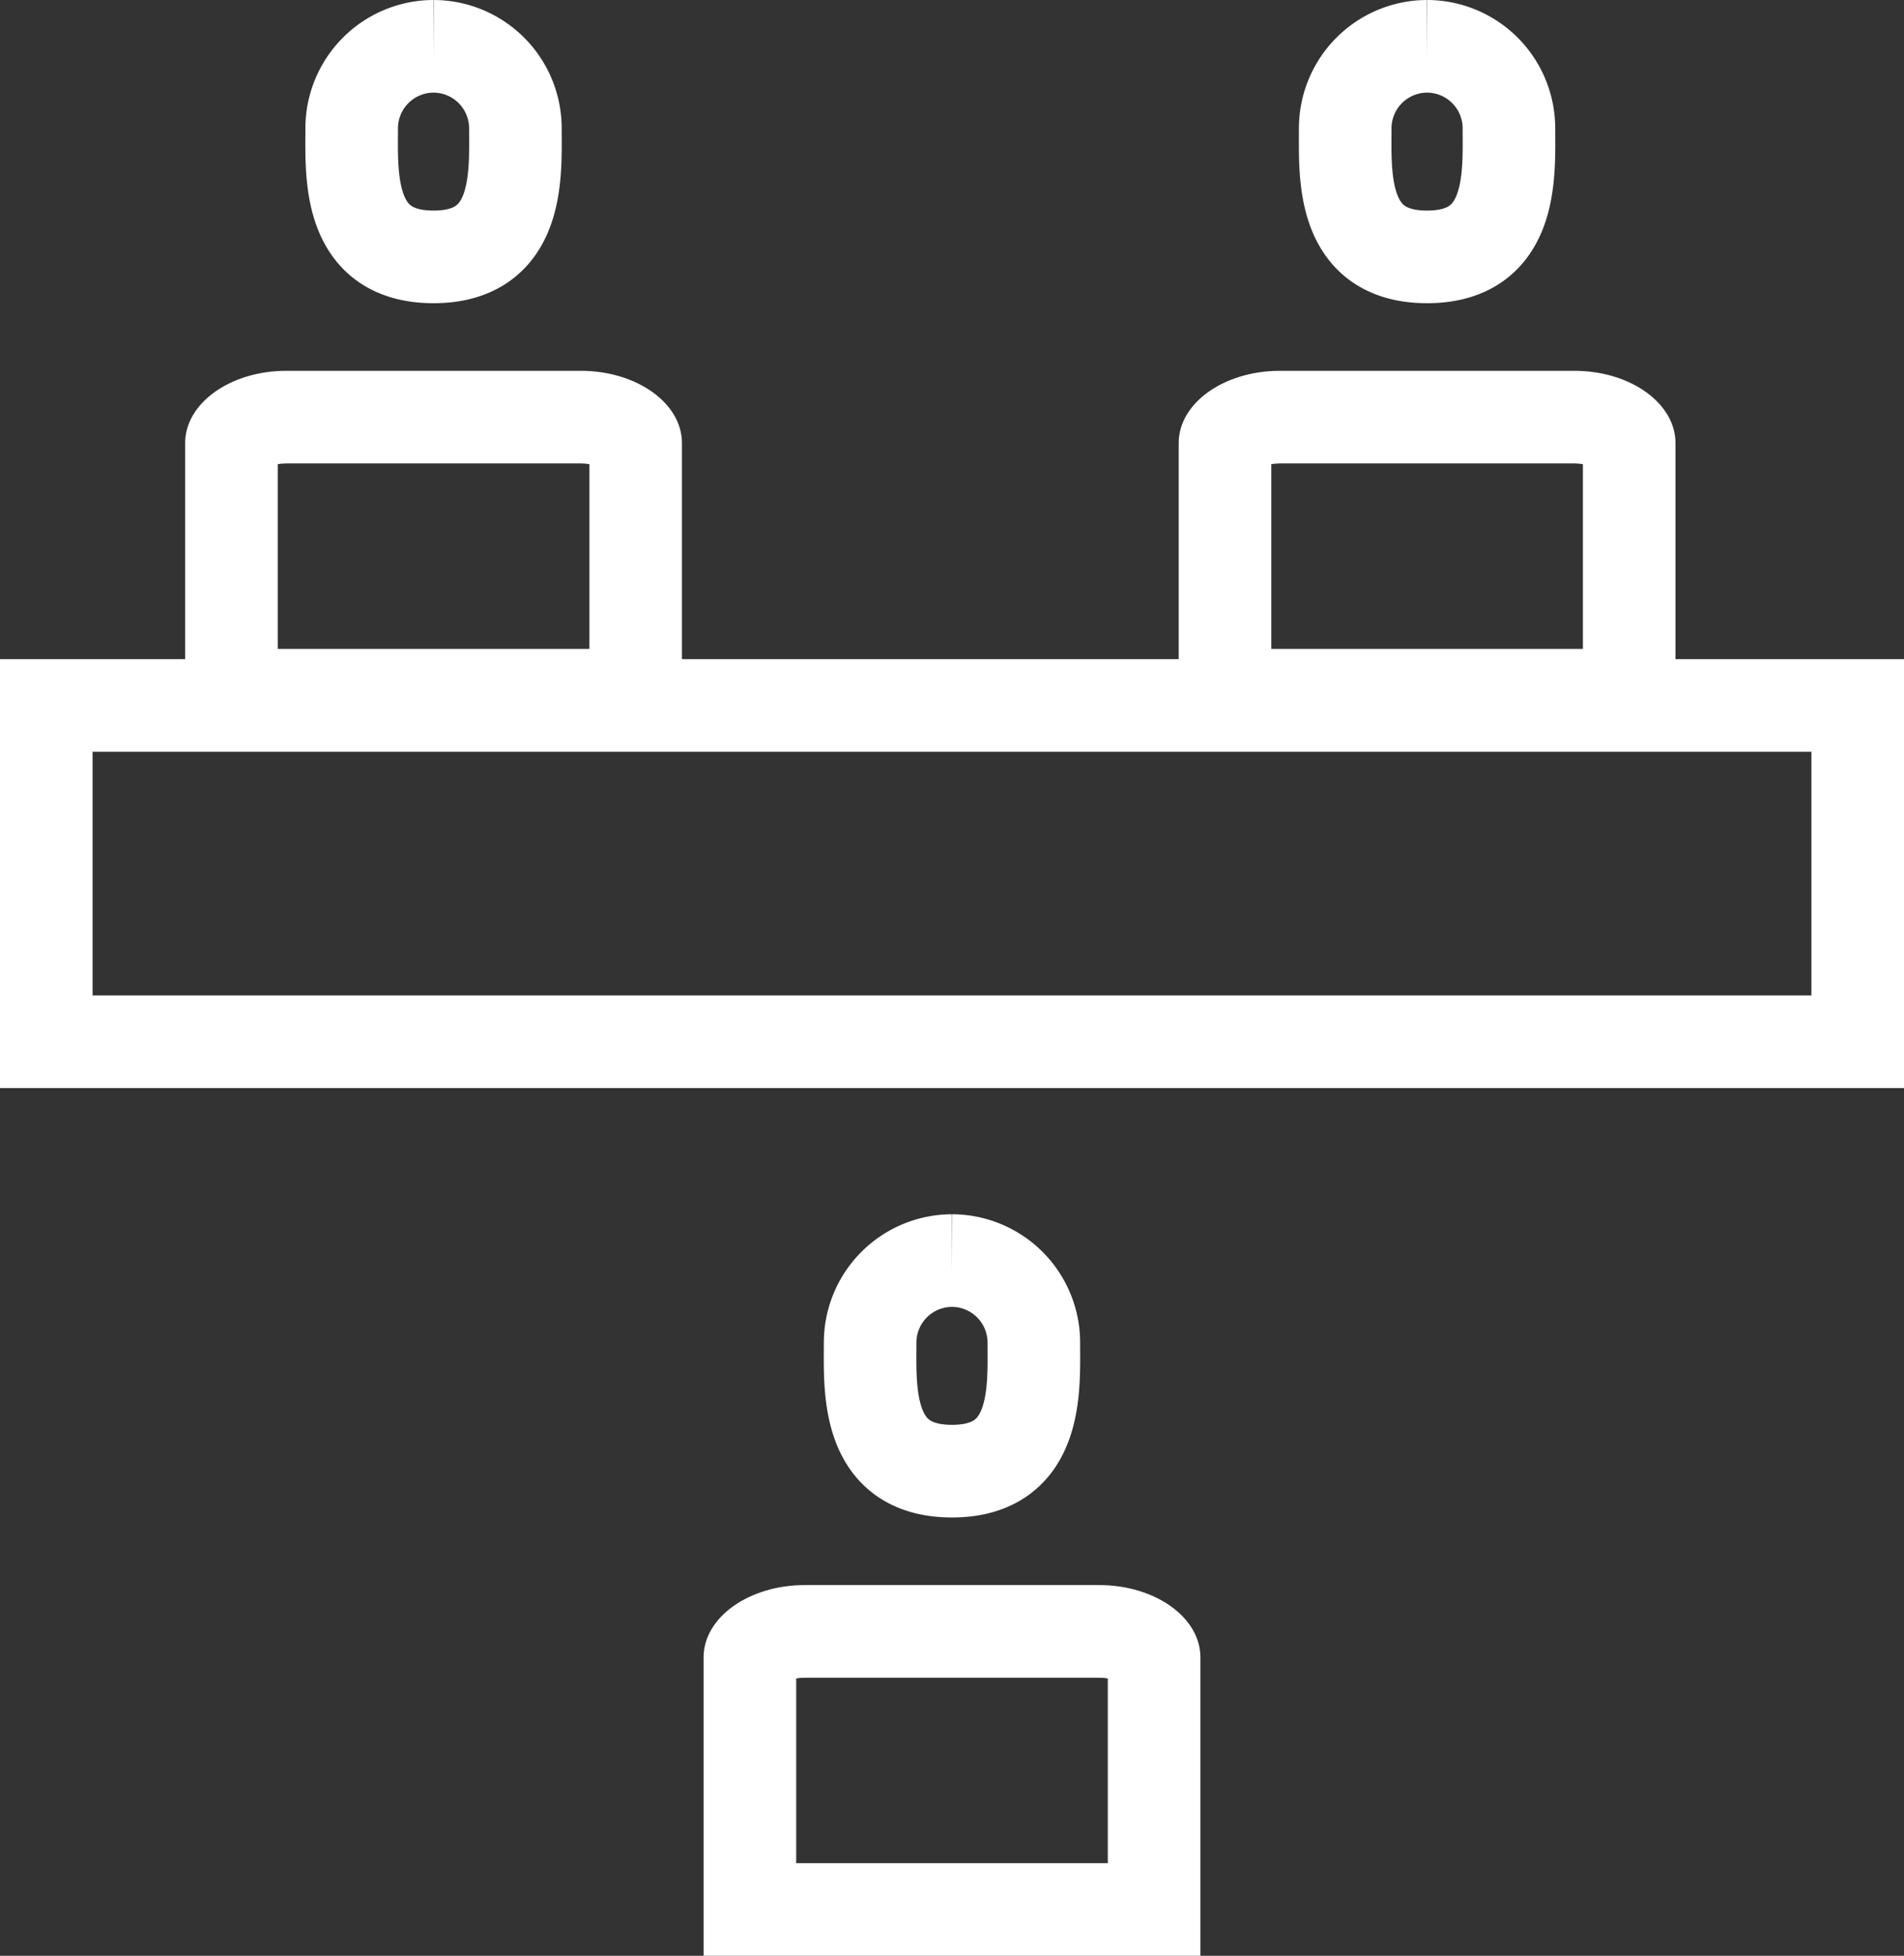
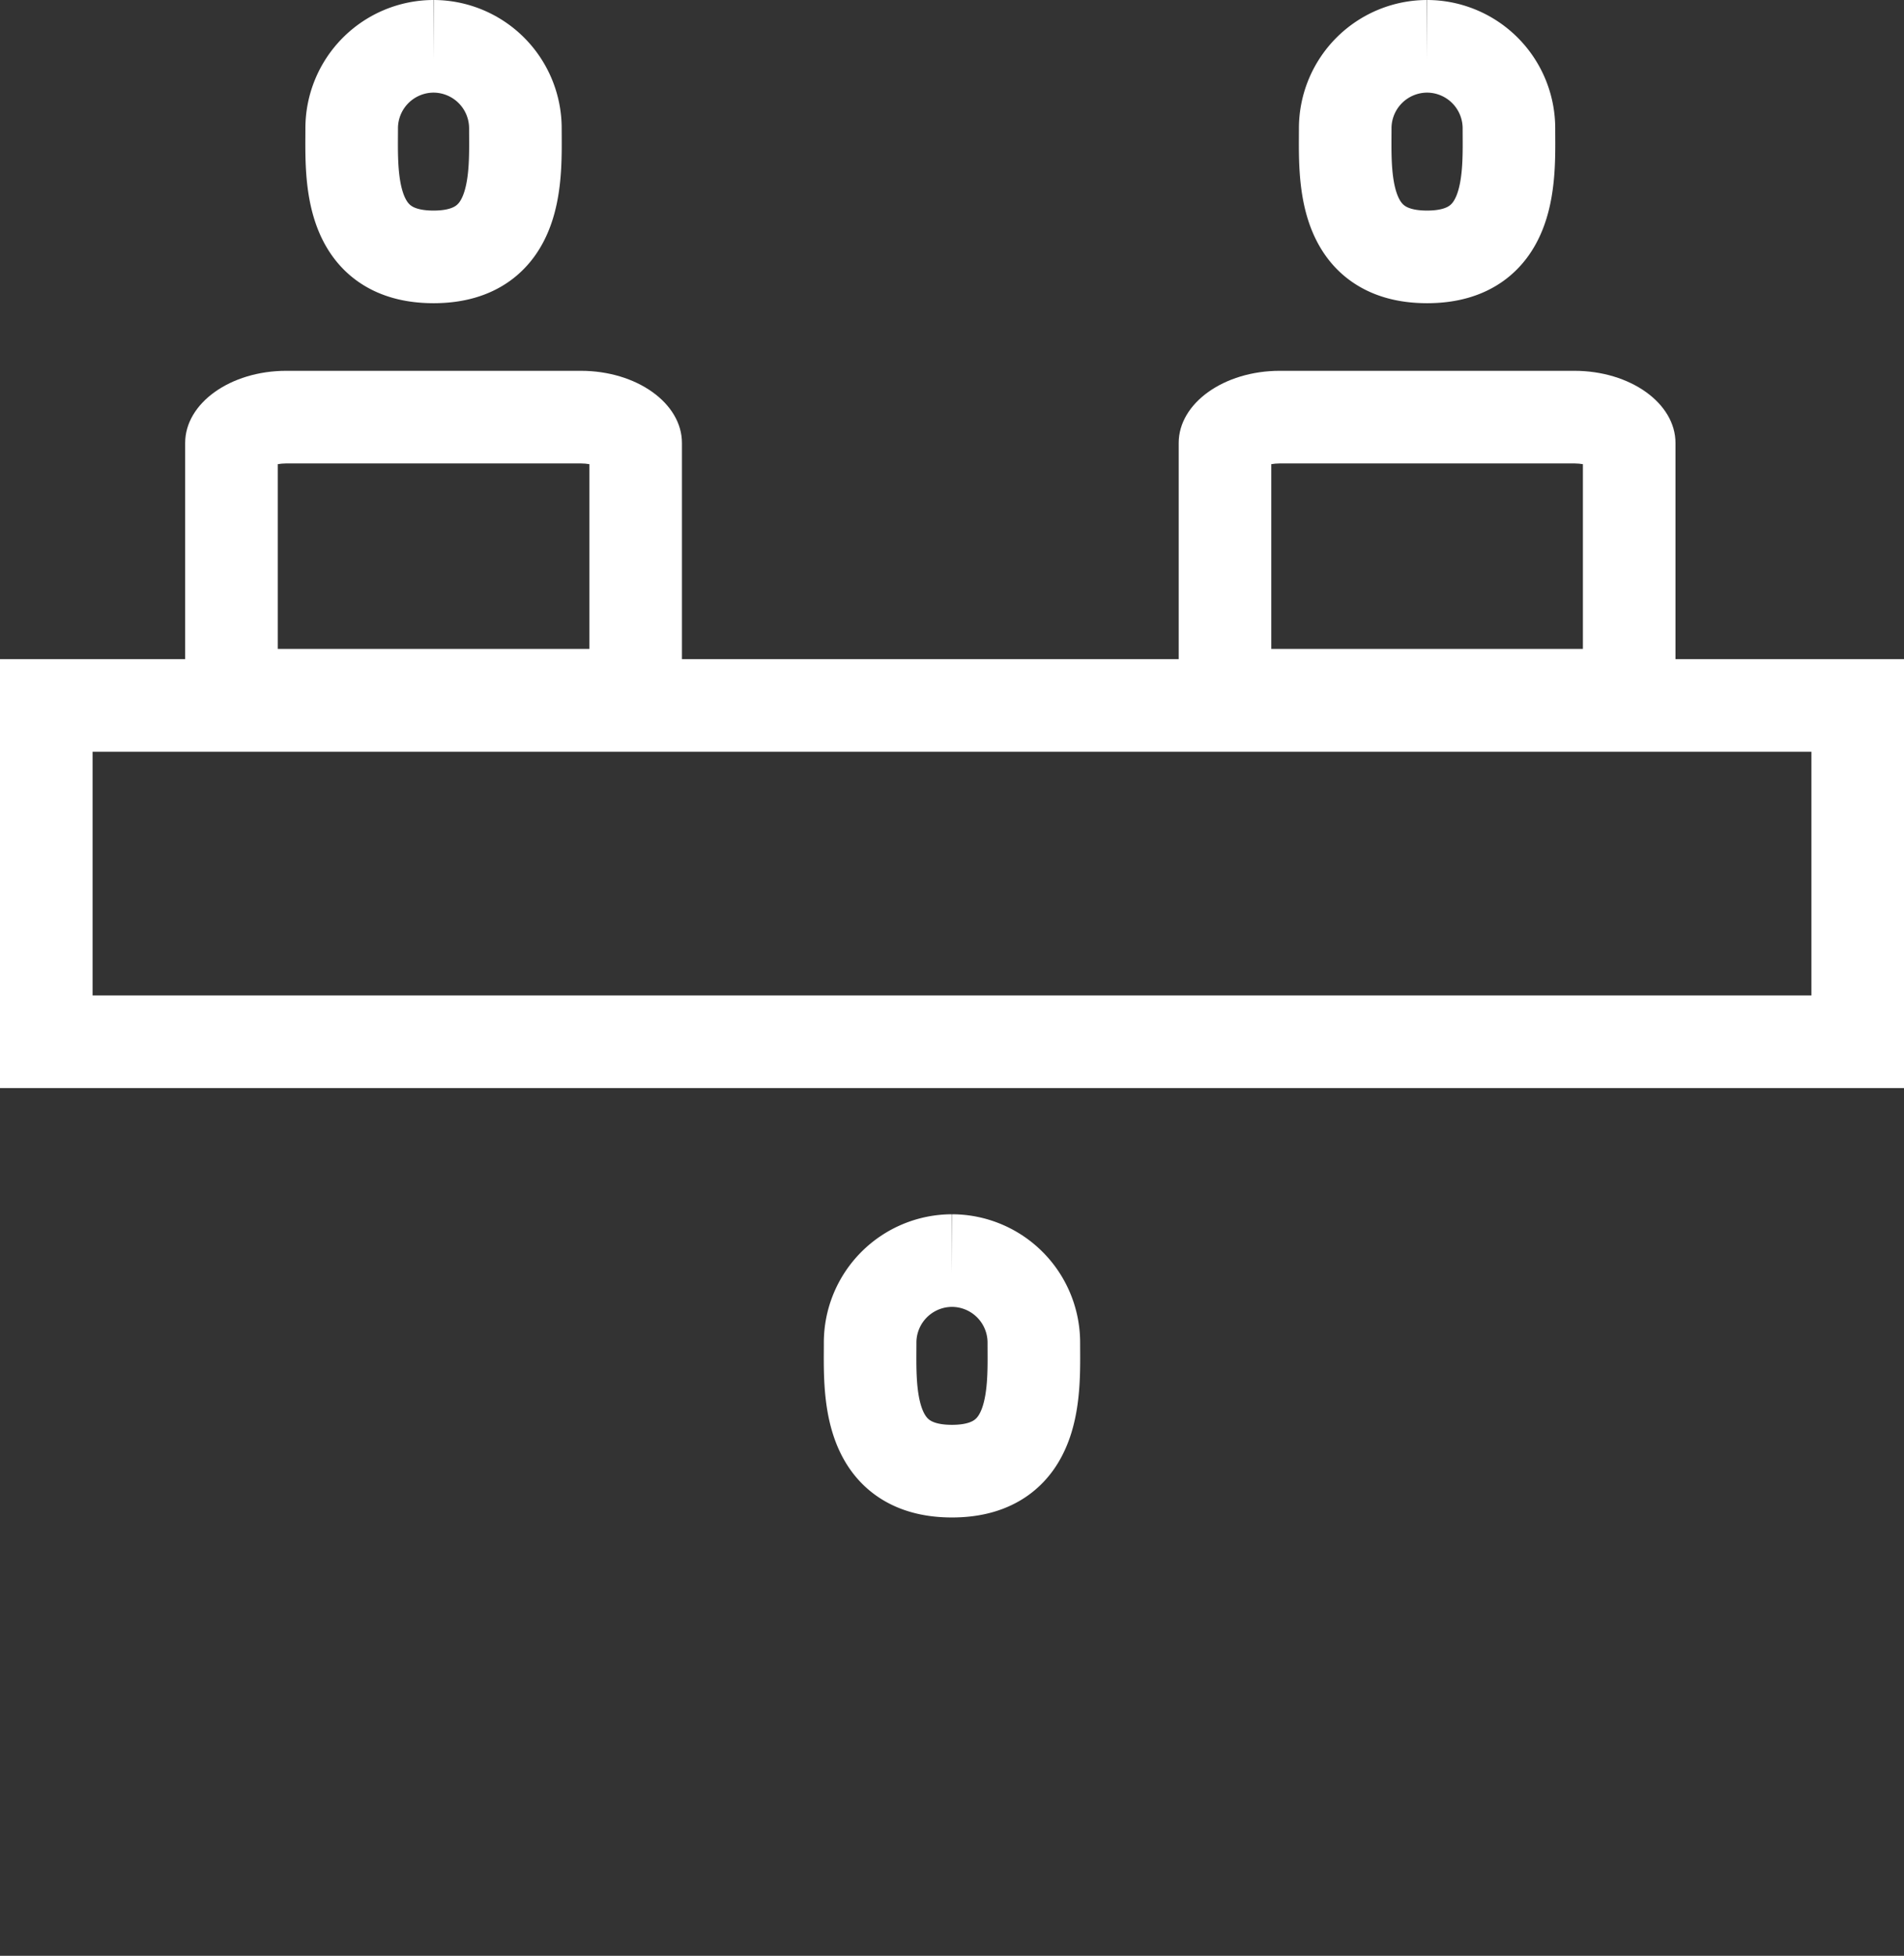
<svg xmlns="http://www.w3.org/2000/svg" width="61.698" height="63.345" viewBox="0 0 61.698 63.345">
  <rect x="0" y="0" width="61.698" height="63.345" fill="#333333" stroke="none" />
  <g transform="translate(-301.151 -2318.843)">
    <g transform="translate(-313.928 -848.329)">
      <path d="M45.148,5A2.658,2.658,0,0,1,47.8,7.664v0c0,1.474.165,4.156-2.653,4.156S42.495,9.14,42.495,7.666A2.658,2.658,0,0,1,45.146,5h0" transform="translate(600.78 3203)" fill="none" stroke="#fff" stroke-miterlimit="10" stroke-width="3" />
      <g transform="translate(632.879 3085.852)" fill="none" stroke-miterlimit="10">
        <path d="M21.1,144.665H5V135c0-1.292,1.468-2.338,3.278-2.338h9.541c1.81,0,3.278,1.047,3.278,2.338Z" stroke="none" />
-         <path d="M 18.098 141.665 L 18.098 135.682 C 18.019 135.668 17.926 135.658 17.819 135.658 L 8.278 135.658 C 8.172 135.658 8.079 135.668 8 135.682 L 8 141.665 L 18.098 141.665 M 21.098 144.665 L 5 144.665 L 5 134.996 C 5 133.705 6.468 132.658 8.278 132.658 L 17.819 132.658 C 19.63 132.658 21.098 133.705 21.098 134.996 L 21.098 144.665 Z" stroke="none" fill="#fff" />
      </g>
    </g>
    <g transform="translate(-0.703)">
      <g transform="translate(-330.025 -887.657)">
        <path d="M45.148,5A2.658,2.658,0,0,1,47.8,7.664v0c0,1.474.165,4.156-2.653,4.156S42.495,9.14,42.495,7.666A2.658,2.658,0,0,1,45.146,5h0" transform="translate(600.78 3203)" fill="none" stroke="#fff" stroke-miterlimit="10" stroke-width="3" />
        <g transform="translate(632.879 3085.852)" fill="none" stroke-miterlimit="10">
-           <path d="M21.1,144.665H5V135c0-1.292,1.468-2.338,3.278-2.338h9.541c1.81,0,3.278,1.047,3.278,2.338Z" stroke="none" />
          <path d="M 18.098 141.665 L 18.098 135.682 C 18.019 135.668 17.926 135.658 17.819 135.658 L 8.278 135.658 C 8.172 135.658 8.079 135.668 8 135.682 L 8 141.665 L 18.098 141.665 M 21.098 144.665 L 5 144.665 L 5 134.996 C 5 133.705 6.468 132.658 8.278 132.658 L 17.819 132.658 C 19.63 132.658 21.098 133.705 21.098 134.996 L 21.098 144.665 Z" stroke="none" fill="#fff" />
        </g>
      </g>
      <g transform="translate(-297.83 -887.657)">
        <path d="M45.148,5A2.658,2.658,0,0,1,47.8,7.664v0c0,1.474.165,4.156-2.653,4.156S42.495,9.14,42.495,7.666A2.658,2.658,0,0,1,45.146,5h0" transform="translate(600.78 3203)" fill="none" stroke="#fff" stroke-miterlimit="10" stroke-width="3" />
        <g transform="translate(632.879 3085.852)" fill="none" stroke-miterlimit="10">
-           <path d="M21.1,144.665H5V135c0-1.292,1.468-2.338,3.278-2.338h9.541c1.81,0,3.278,1.047,3.278,2.338Z" stroke="none" />
          <path d="M 18.098 141.665 L 18.098 135.682 C 18.019 135.668 17.926 135.658 17.819 135.658 L 8.278 135.658 C 8.172 135.658 8.079 135.668 8 135.682 L 8 141.665 L 18.098 141.665 M 21.098 144.665 L 5 144.665 L 5 134.996 C 5 133.705 6.468 132.658 8.278 132.658 L 17.819 132.658 C 19.63 132.658 21.098 133.705 21.098 134.996 L 21.098 144.665 Z" stroke="none" fill="#fff" />
        </g>
      </g>
      <g transform="translate(296.854 2205.195)" fill="none" stroke-miterlimit="10">
-         <path d="M66.7,148.889H5V135H66.7Z" stroke="none" />
        <path d="M 63.698 145.889 L 63.698 137.996 L 8 137.996 L 8 145.889 L 63.698 145.889 M 66.698 148.889 L 5 148.889 L 5 134.996 L 66.698 134.996 L 66.698 148.889 Z" stroke="none" fill="#fff" />
      </g>
    </g>
  </g>
</svg>